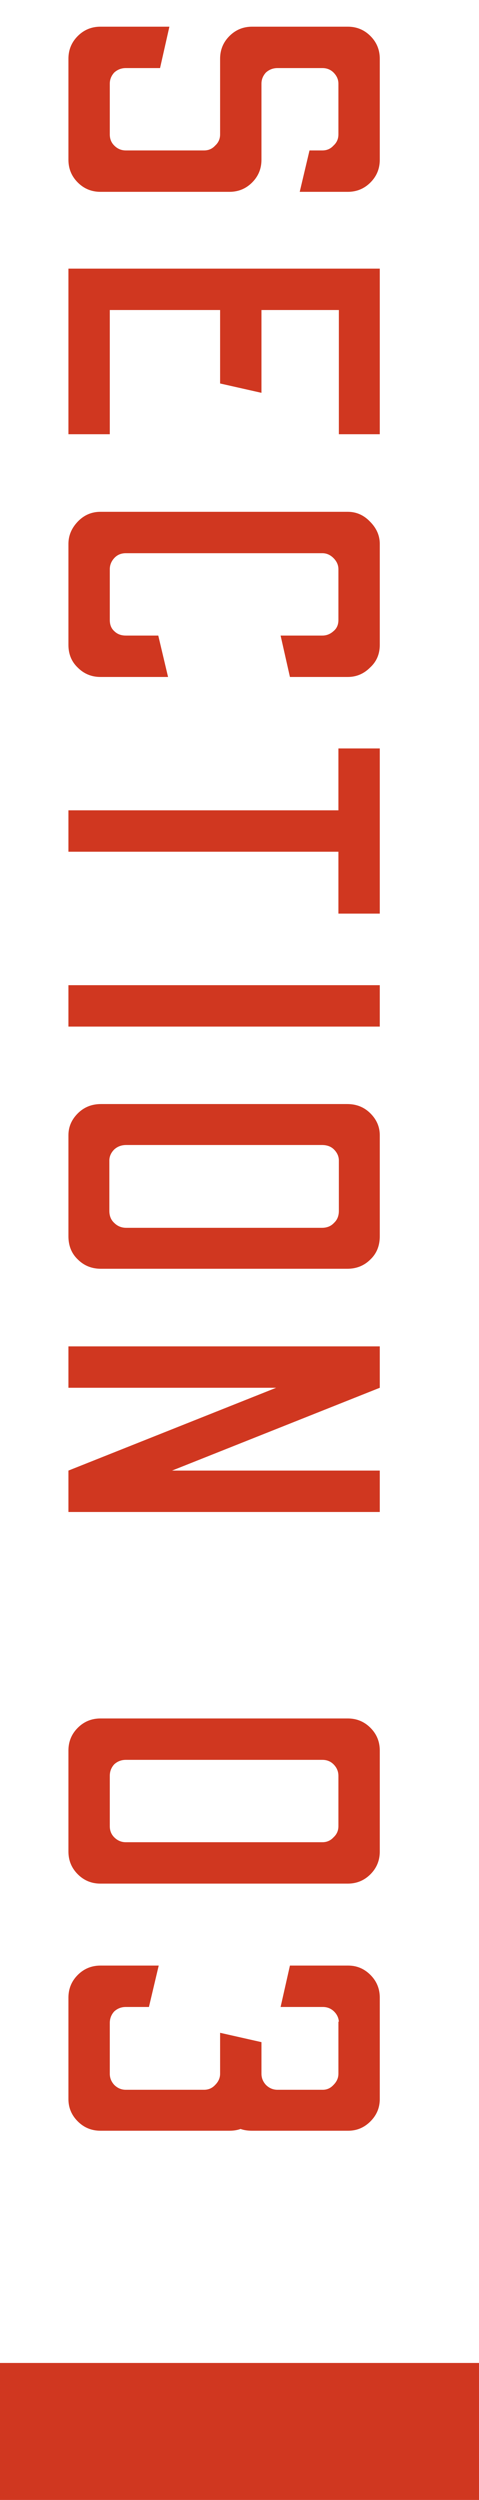
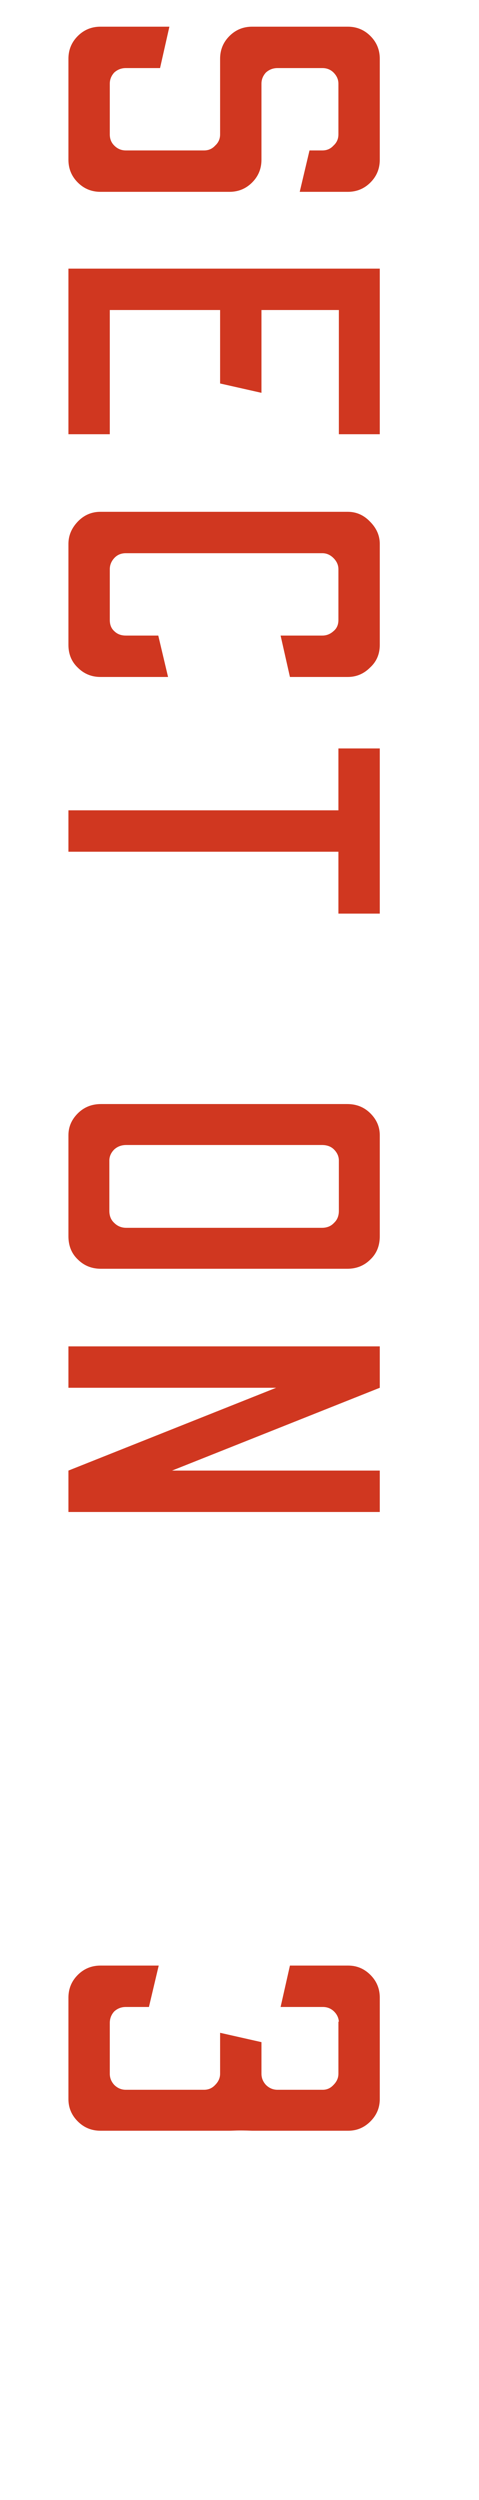
<svg xmlns="http://www.w3.org/2000/svg" width="14" height="73" viewBox="0 0 14 73" fill="none">
  <path d="M2 1.715C2 1.455 2.091 1.234 2.273 1.052C2.455 0.87 2.676 0.779 2.936 0.779L4.951 0.779L4.678 1.988L3.677 1.988C3.547 1.988 3.434 2.032 3.339 2.118C3.252 2.214 3.209 2.322 3.209 2.443L3.209 3.925C3.209 4.055 3.252 4.164 3.339 4.25C3.434 4.346 3.547 4.393 3.677 4.393L5.965 4.393C6.095 4.393 6.203 4.346 6.29 4.25C6.385 4.164 6.433 4.055 6.433 3.925V1.715C6.433 1.455 6.524 1.234 6.706 1.052C6.888 0.87 7.109 0.779 7.369 0.779L10.164 0.779C10.424 0.779 10.645 0.87 10.827 1.052C11.009 1.234 11.1 1.455 11.1 1.715V4.666C11.1 4.926 11.009 5.147 10.827 5.329C10.645 5.511 10.424 5.602 10.164 5.602H8.76L9.046 4.393H9.423C9.553 4.393 9.661 4.346 9.748 4.25C9.843 4.164 9.891 4.055 9.891 3.925V2.443C9.891 2.322 9.843 2.214 9.748 2.118C9.661 2.032 9.553 1.988 9.423 1.988L8.11 1.988C7.98 1.988 7.867 2.032 7.772 2.118C7.685 2.214 7.642 2.322 7.642 2.443V4.666C7.642 4.926 7.551 5.147 7.369 5.329C7.187 5.511 6.966 5.602 6.706 5.602H2.936C2.676 5.602 2.455 5.511 2.273 5.329C2.091 5.147 2 4.926 2 4.666L2 1.715Z" fill="#D03720" />
  <path d="M2 7.844L11.1 7.844L11.1 12.68H9.904V9.053H7.642V11.471L6.433 11.198V9.053L3.209 9.053L3.209 12.68H2L2 7.844Z" fill="#D03720" />
  <path d="M2 15.881C2 15.639 2.091 15.422 2.273 15.231C2.455 15.041 2.676 14.945 2.936 14.945H10.164C10.415 14.945 10.632 15.041 10.814 15.231C11.005 15.422 11.1 15.639 11.1 15.881V18.832C11.1 19.101 11.005 19.322 10.814 19.495C10.632 19.677 10.415 19.768 10.164 19.768H8.474L8.201 18.559H9.423C9.544 18.559 9.653 18.516 9.748 18.429C9.843 18.351 9.891 18.243 9.891 18.104V16.622C9.891 16.501 9.843 16.393 9.748 16.297C9.653 16.202 9.544 16.154 9.423 16.154L3.677 16.154C3.538 16.154 3.426 16.202 3.339 16.297C3.252 16.393 3.209 16.501 3.209 16.622L3.209 18.104C3.209 18.243 3.252 18.351 3.339 18.429C3.426 18.516 3.538 18.559 3.677 18.559H4.626L4.912 19.768H2.936C2.676 19.768 2.455 19.677 2.273 19.495C2.091 19.322 2 19.101 2 18.832L2 15.881Z" fill="#D03720" />
  <path d="M2 23.662H9.891V21.855H11.1V26.678H9.891V24.871H2L2 23.662Z" fill="#D03720" />
-   <path d="M2 28.768L11.1 28.768V29.977H2L2 28.768Z" fill="#D03720" />
  <path d="M2 33.149C2 32.906 2.091 32.694 2.273 32.512C2.455 32.33 2.68 32.239 2.949 32.239L10.151 32.239C10.42 32.239 10.645 32.33 10.827 32.512C11.009 32.694 11.1 32.906 11.1 33.149L11.1 36.1C11.1 36.377 11.009 36.603 10.827 36.776C10.645 36.958 10.42 37.049 10.151 37.049H2.949C2.68 37.049 2.455 36.958 2.273 36.776C2.091 36.603 2 36.377 2 36.1L2 33.149ZM3.196 33.89V35.359C3.196 35.506 3.244 35.623 3.339 35.71C3.434 35.805 3.551 35.853 3.69 35.853H9.41C9.557 35.853 9.674 35.805 9.761 35.71C9.856 35.623 9.904 35.506 9.904 35.359V33.89C9.904 33.769 9.856 33.66 9.761 33.565C9.674 33.478 9.557 33.435 9.41 33.435H3.69C3.551 33.435 3.434 33.478 3.339 33.565C3.244 33.66 3.196 33.769 3.196 33.89Z" fill="#D03720" />
  <path d="M2 39.315H11.1V40.524L5.029 42.942H11.1V44.151H2L2 42.942L8.071 40.524H2L2 39.315Z" fill="#D03720" />
-   <path d="M2 51.116C2 50.856 2.091 50.635 2.273 50.453C2.455 50.271 2.676 50.18 2.936 50.18H10.164C10.424 50.18 10.645 50.271 10.827 50.453C11.009 50.635 11.1 50.856 11.1 51.116V54.067C11.1 54.327 11.009 54.548 10.827 54.73C10.645 54.912 10.424 55.003 10.164 55.003H2.936C2.676 55.003 2.455 54.912 2.273 54.73C2.091 54.548 2 54.327 2 54.067L2 51.116ZM3.209 51.857L3.209 53.326C3.209 53.456 3.252 53.564 3.339 53.651C3.434 53.746 3.547 53.794 3.677 53.794H9.423C9.553 53.794 9.661 53.746 9.748 53.651C9.843 53.564 9.891 53.456 9.891 53.326V51.857C9.891 51.727 9.843 51.614 9.748 51.519C9.661 51.432 9.553 51.389 9.423 51.389H3.677C3.547 51.389 3.434 51.432 3.339 51.519C3.252 51.614 3.209 51.727 3.209 51.857Z" fill="#D03720" />
-   <path d="M2 58.332C2 58.072 2.091 57.851 2.273 57.669C2.455 57.487 2.676 57.396 2.936 57.396H4.639L4.353 58.605H3.677C3.547 58.605 3.434 58.648 3.339 58.735C3.252 58.83 3.209 58.943 3.209 59.073V60.555C3.209 60.676 3.252 60.785 3.339 60.88C3.434 60.975 3.547 61.023 3.677 61.023H5.965C6.095 61.023 6.203 60.975 6.29 60.88C6.385 60.785 6.433 60.676 6.433 60.555L6.433 59.359L7.642 59.632V60.555C7.642 60.676 7.685 60.785 7.772 60.88C7.867 60.975 7.98 61.023 8.11 61.023H9.436C9.557 61.023 9.661 60.975 9.748 60.88C9.843 60.785 9.891 60.676 9.891 60.555V59.034H9.904C9.895 58.913 9.843 58.809 9.748 58.722C9.661 58.644 9.557 58.605 9.436 58.605H8.201L8.474 57.396H10.177C10.428 57.396 10.645 57.487 10.827 57.669C11.009 57.851 11.1 58.072 11.1 58.332V61.296C11.1 61.547 11.009 61.764 10.827 61.946C10.645 62.128 10.428 62.219 10.177 62.219H7.369C7.239 62.219 7.126 62.202 7.031 62.167C6.936 62.202 6.827 62.219 6.706 62.219H2.936C2.676 62.219 2.455 62.128 2.273 61.946C2.091 61.764 2 61.547 2 61.296L2 58.332Z" fill="#D03720" />
-   <rect y="69" width="14" height="4" fill="#D03720" />
+   <path d="M2 58.332C2 58.072 2.091 57.851 2.273 57.669C2.455 57.487 2.676 57.396 2.936 57.396H4.639L4.353 58.605H3.677C3.547 58.605 3.434 58.648 3.339 58.735C3.252 58.83 3.209 58.943 3.209 59.073V60.555C3.209 60.676 3.252 60.785 3.339 60.88C3.434 60.975 3.547 61.023 3.677 61.023H5.965C6.095 61.023 6.203 60.975 6.29 60.88C6.385 60.785 6.433 60.676 6.433 60.555L6.433 59.359L7.642 59.632V60.555C7.642 60.676 7.685 60.785 7.772 60.88C7.867 60.975 7.98 61.023 8.11 61.023H9.436C9.557 61.023 9.661 60.975 9.748 60.88C9.843 60.785 9.891 60.676 9.891 60.555V59.034H9.904C9.895 58.913 9.843 58.809 9.748 58.722C9.661 58.644 9.557 58.605 9.436 58.605H8.201L8.474 57.396H10.177C10.428 57.396 10.645 57.487 10.827 57.669C11.009 57.851 11.1 58.072 11.1 58.332V61.296C11.1 61.547 11.009 61.764 10.827 61.946C10.645 62.128 10.428 62.219 10.177 62.219H7.369C6.936 62.202 6.827 62.219 6.706 62.219H2.936C2.676 62.219 2.455 62.128 2.273 61.946C2.091 61.764 2 61.547 2 61.296L2 58.332Z" fill="#D03720" />
</svg>